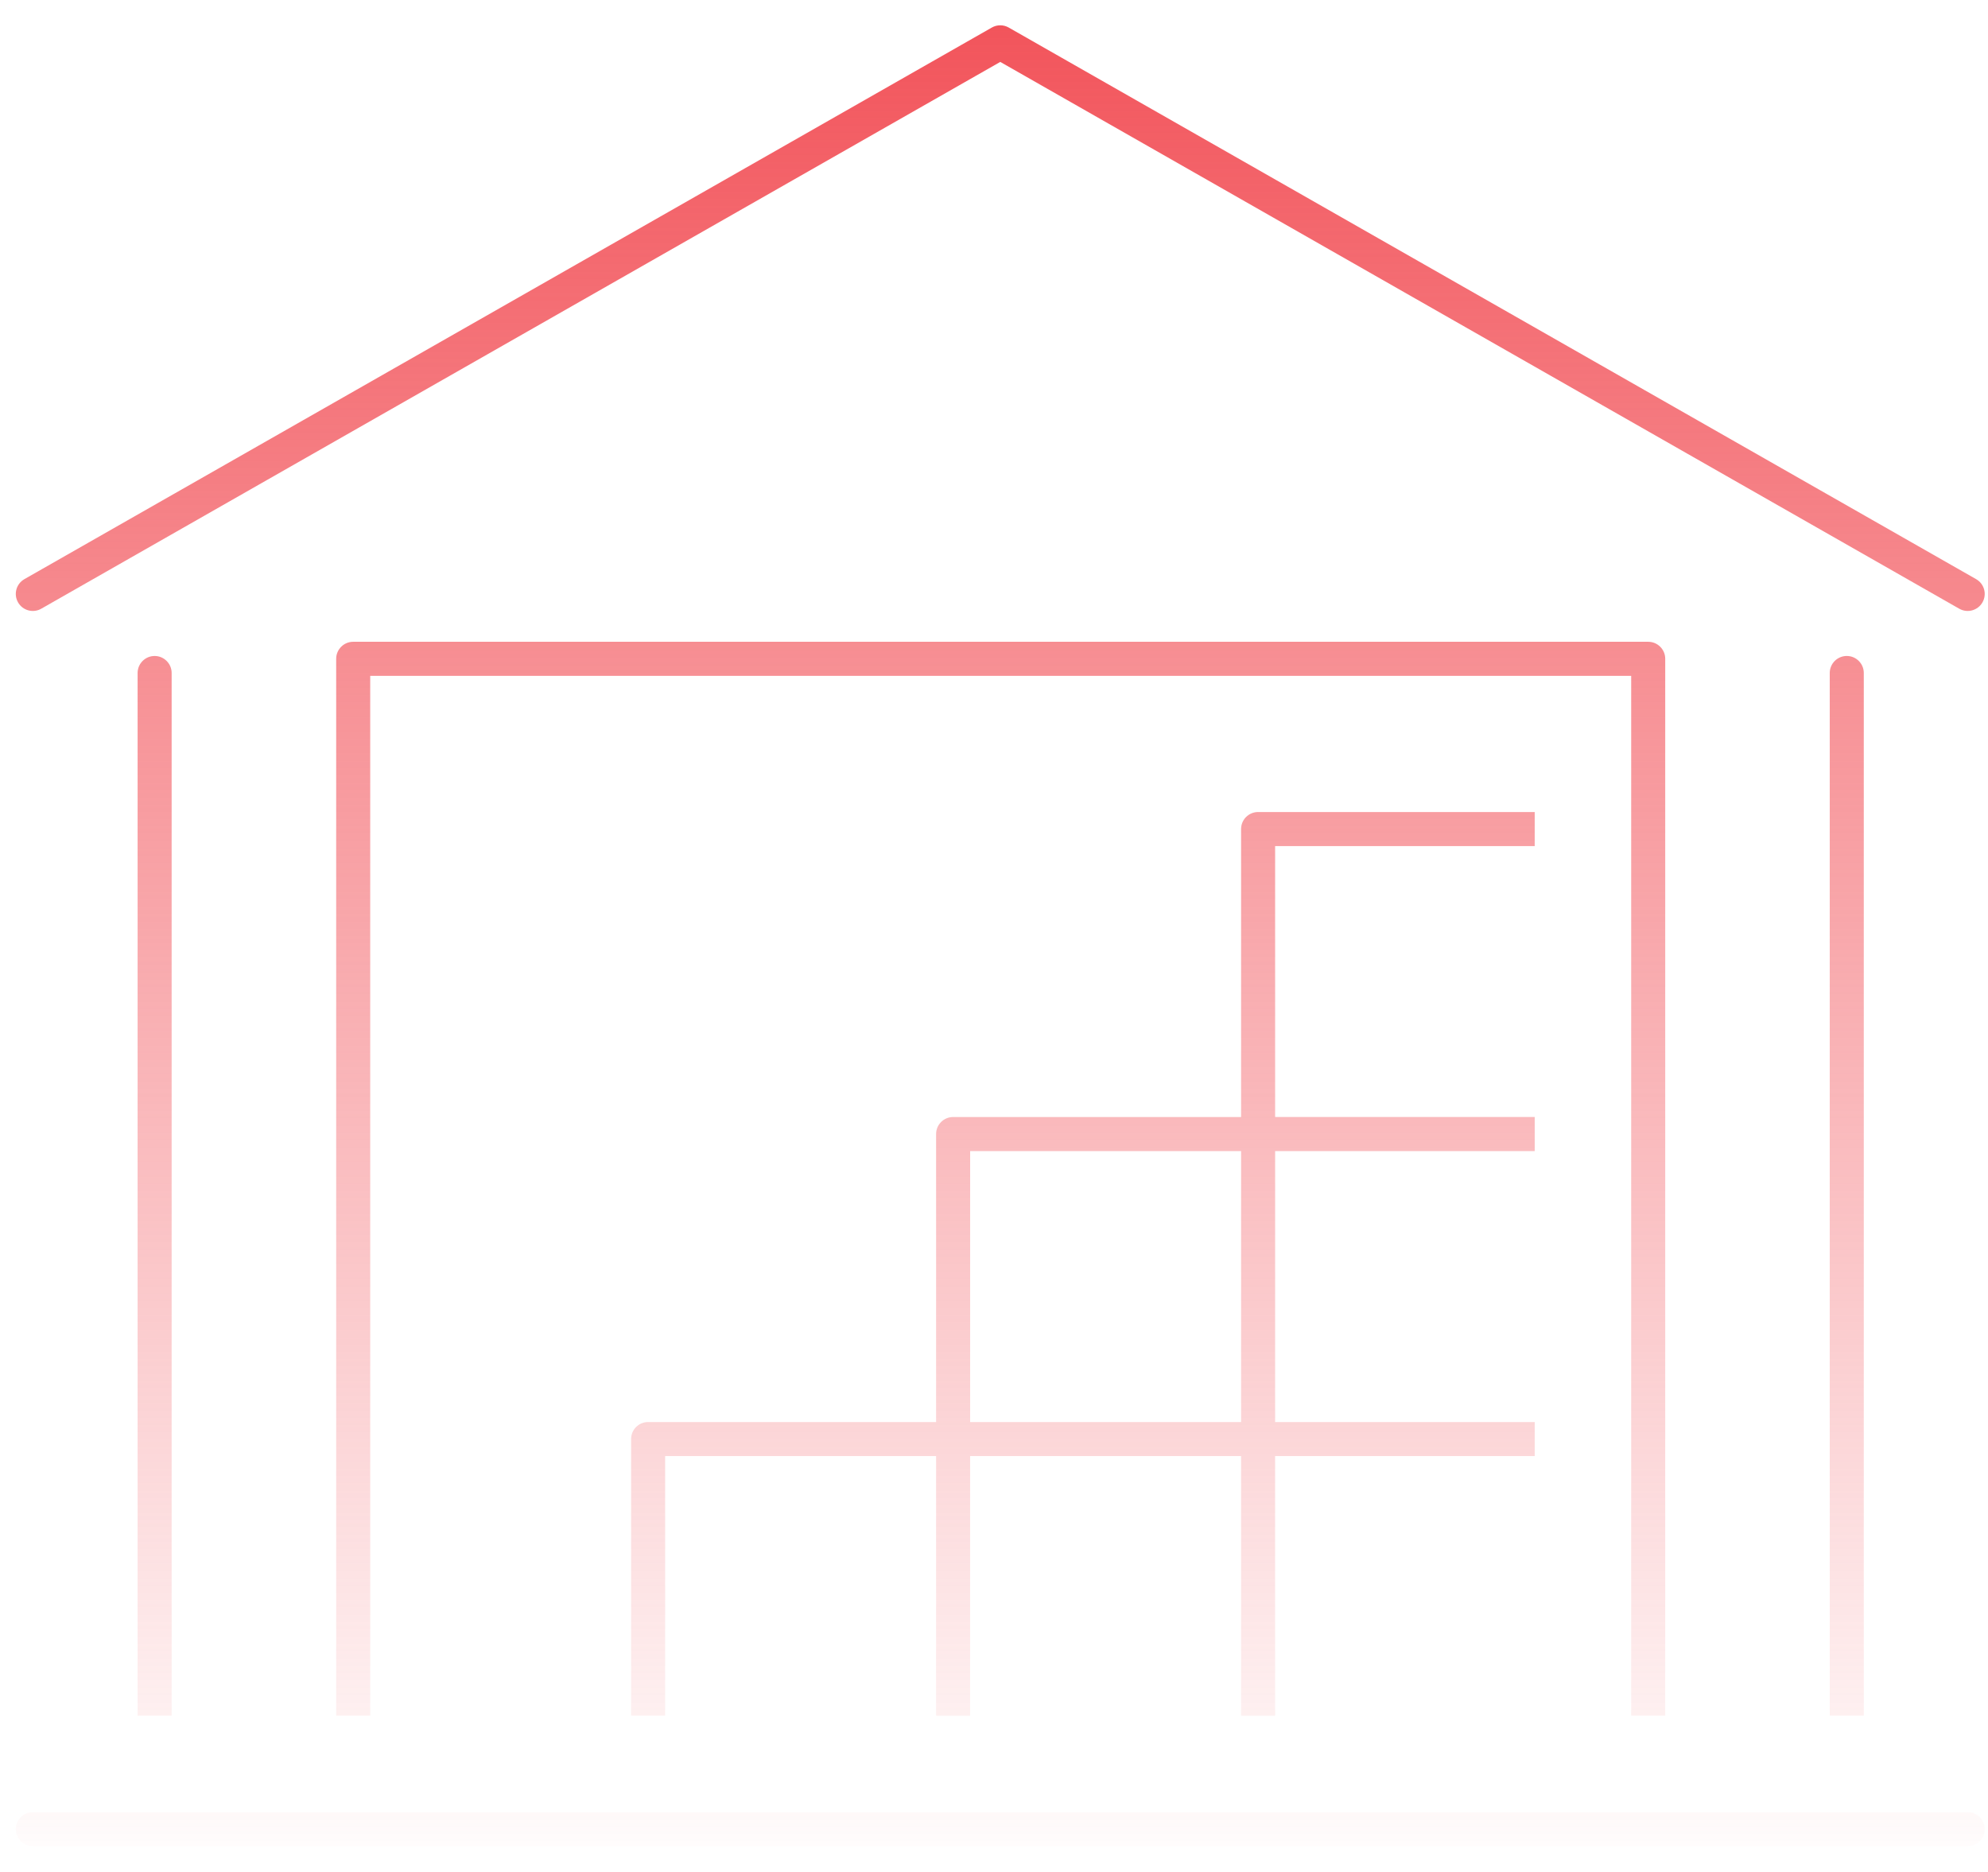
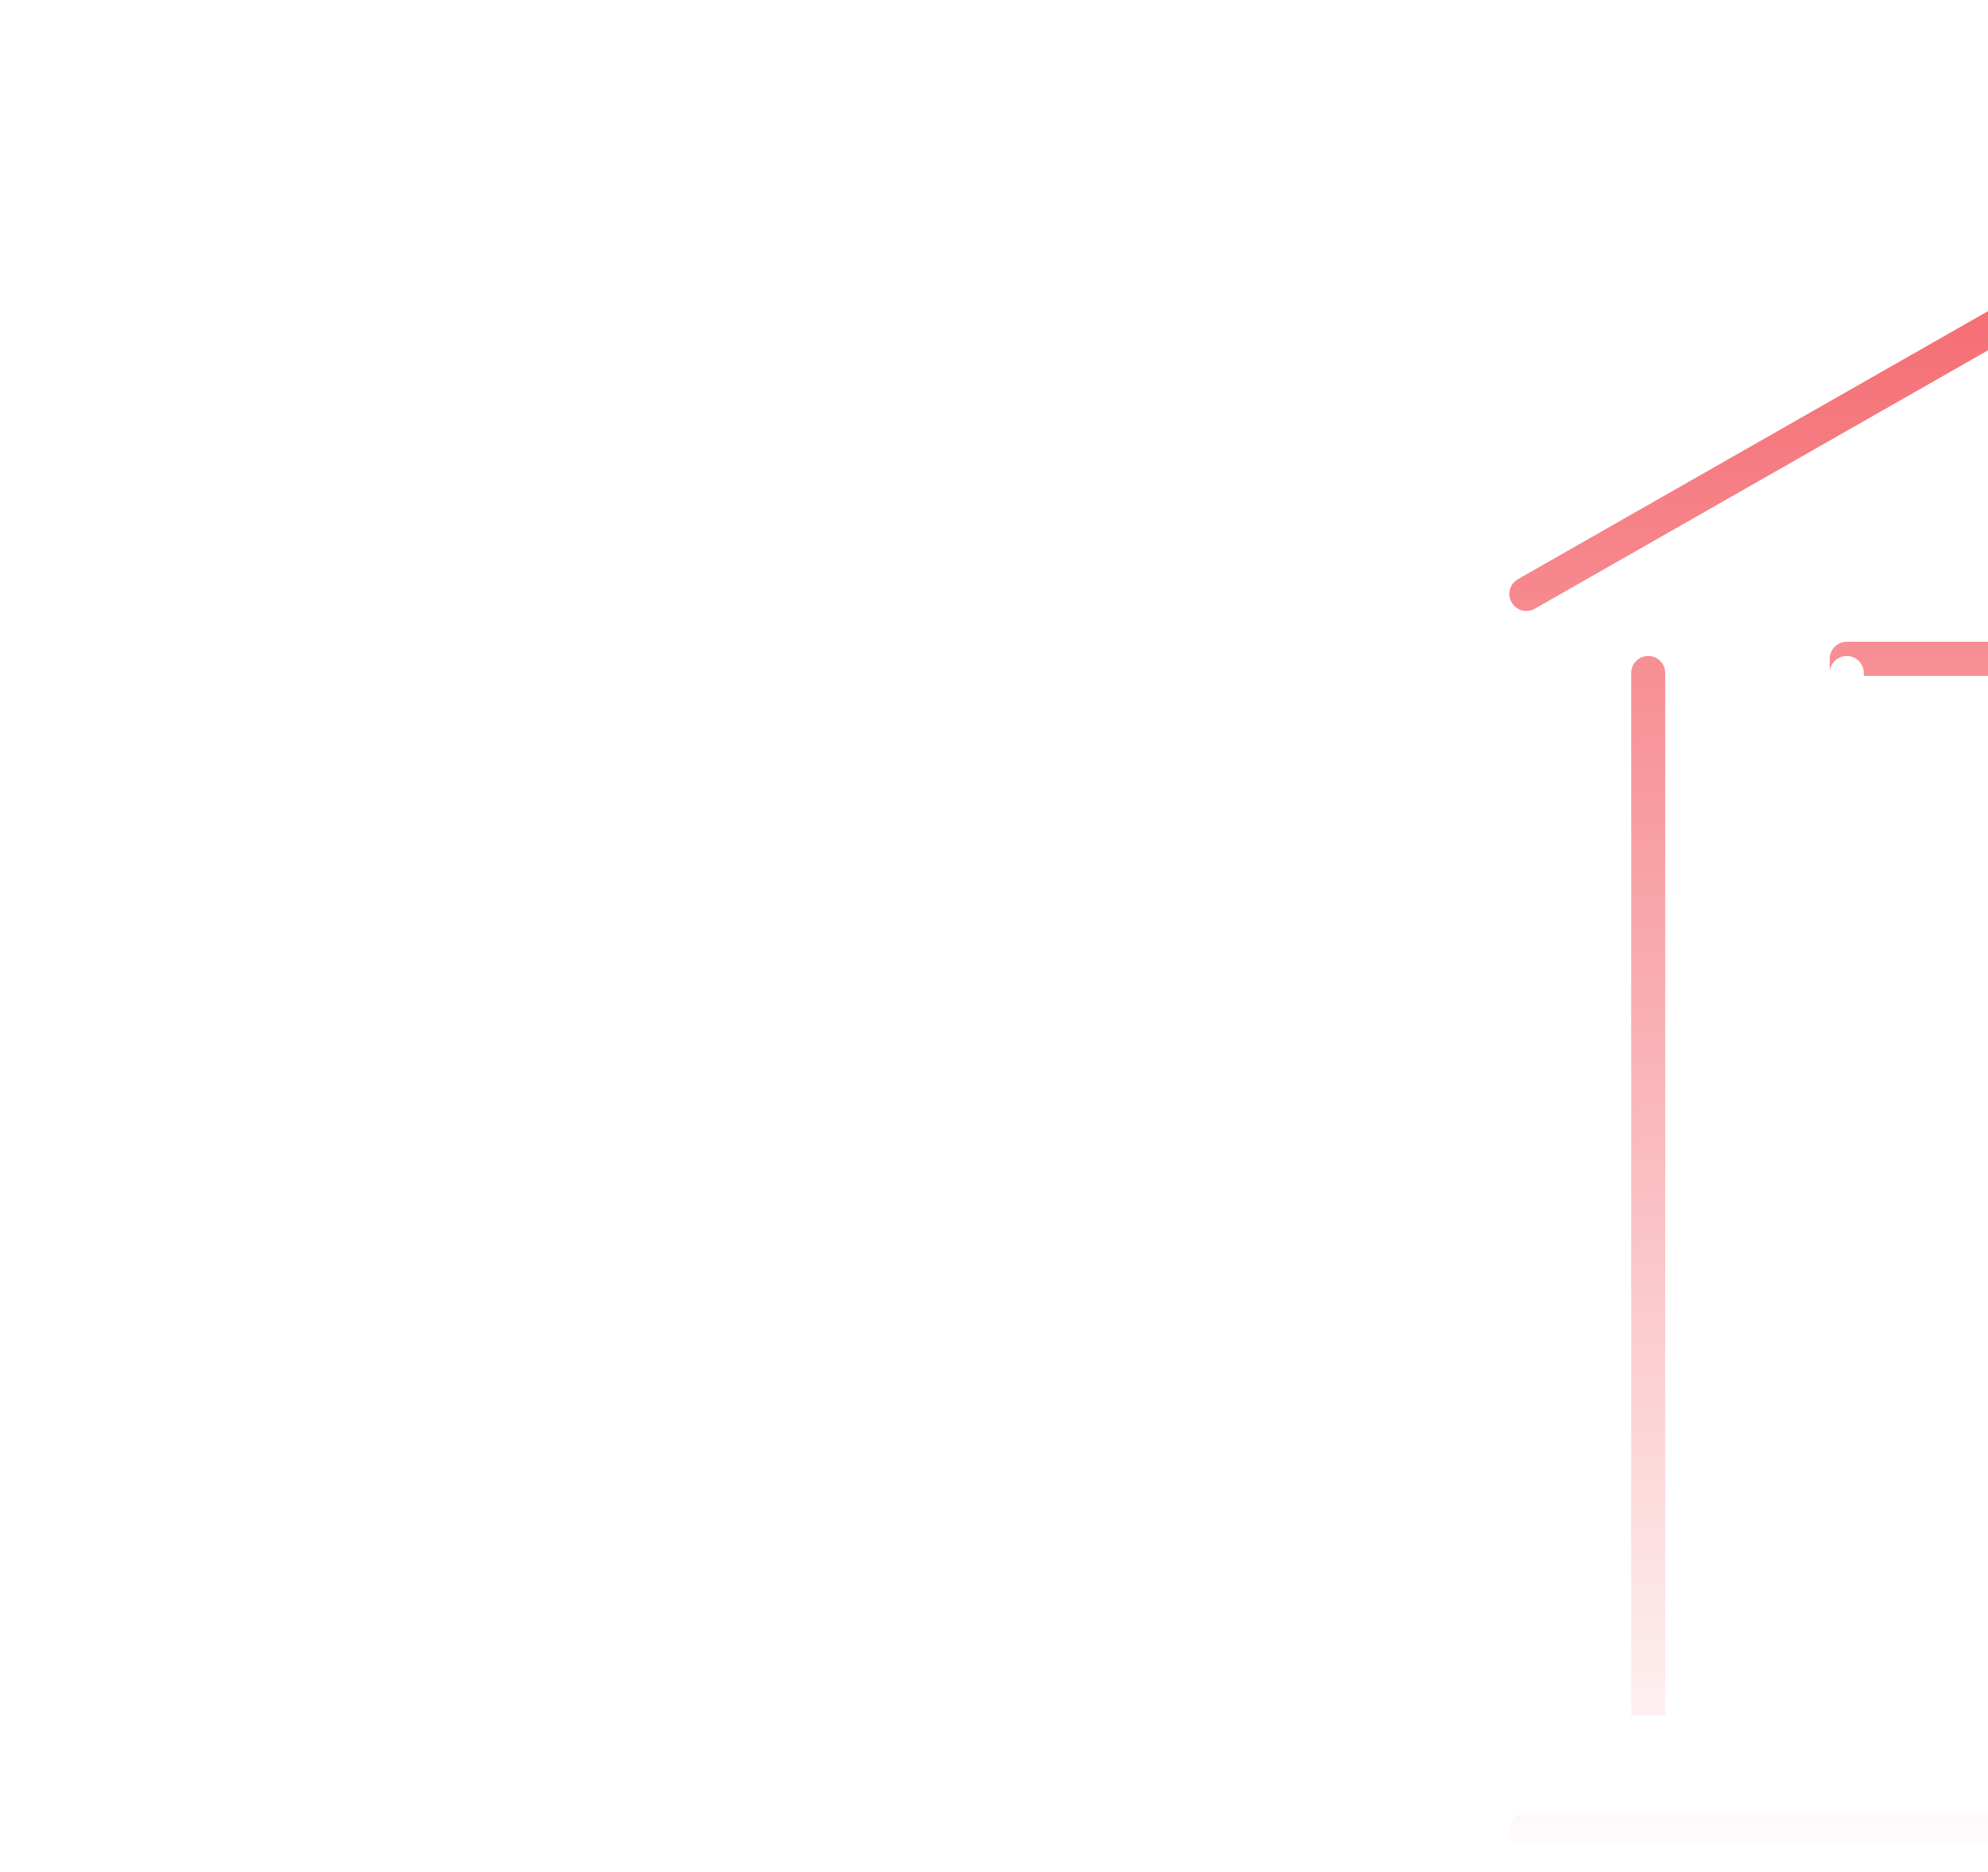
<svg xmlns="http://www.w3.org/2000/svg" width="100%" height="100%" viewBox="0 0 292 275" version="1.1" xml:space="preserve" style="fill-rule:evenodd;clip-rule:evenodd;stroke-linejoin:round;stroke-miterlimit:2;">
-   <path d="M268.756,251.986l-0,-153.141c-0,-1.38 1.12,-2.5 2.5,-2.5c1.38,-0 2.5,1.12 2.5,2.5l-0,153.141l-5,0Zm-219.378,0l0,-155.225c0,-1.38 1.12,-2.5 2.5,-2.5l190.213,0c1.38,0 2.5,1.12 2.5,2.5l-0.001,142.404l-0.001,12.821l-5,0l0.001,-12.821l0.001,-139.904c-0,0 -185.213,0 -185.213,0l0,152.725l-5,0Zm-29.166,0l-0,-153.14c-0,-1.38 1.12,-2.5 2.5,-2.5c1.379,-0 2.5,1.12 2.5,2.5l-0,153.14l-5,0Zm117.282,-38.127l-39.797,-0l0,38.129l-5,-0l0,-40.629c0,-1.381 1.12,-2.5 2.5,-2.5l42.298,-0l0.001,-42.297c-0,-1.381 1.119,-2.5 2.5,-2.5l42.296,-0l-0,-42.297c-0,-1.381 1.119,-2.5 2.5,-2.5l40.629,-0l-0,5l-38.129,-0l-0,39.796l38.129,0l-0,5l-38.129,0l-0,39.797l38.128,0l0,5l-38.13,0l0,38.13l-5,-0l0,-38.13l-39.796,0l-0,38.13l-5,-0l-0,-38.129Zm44.798,-44.797l-39.796,-0l-0,39.796l39.796,-0l-0,-39.796Zm-176.233,-79.657c-1.199,0.683 -2.727,0.265 -3.41,-0.934c-0.683,-1.198 -0.265,-2.726 0.934,-3.41l142.1,-81.017c0.767,-0.437 1.709,-0.437 2.476,0l142.096,81.017c1.199,0.684 1.617,2.212 0.933,3.41c-0.683,1.199 -2.211,1.617 -3.41,0.934c0,-0 -140.857,-80.311 -140.857,-80.311l-140.862,80.311Zm-1.238,181.75c-1.38,0 -2.5,-1.12 -2.5,-2.5c-0,-1.379 1.12,-2.5 2.5,-2.5l284.196,0c1.379,0 2.5,1.121 2.5,2.5c-0,1.38 -1.121,2.5 -2.5,2.5l-284.196,0Z" style="fill:url(#_Linear1);" />
+   <path d="M268.756,251.986l-0,-153.141c-0,-1.38 1.12,-2.5 2.5,-2.5c1.38,-0 2.5,1.12 2.5,2.5l-0,153.141l-5,0Zl0,-155.225c0,-1.38 1.12,-2.5 2.5,-2.5l190.213,0c1.38,0 2.5,1.12 2.5,2.5l-0.001,142.404l-0.001,12.821l-5,0l0.001,-12.821l0.001,-139.904c-0,0 -185.213,0 -185.213,0l0,152.725l-5,0Zm-29.166,0l-0,-153.14c-0,-1.38 1.12,-2.5 2.5,-2.5c1.379,-0 2.5,1.12 2.5,2.5l-0,153.14l-5,0Zm117.282,-38.127l-39.797,-0l0,38.129l-5,-0l0,-40.629c0,-1.381 1.12,-2.5 2.5,-2.5l42.298,-0l0.001,-42.297c-0,-1.381 1.119,-2.5 2.5,-2.5l42.296,-0l-0,-42.297c-0,-1.381 1.119,-2.5 2.5,-2.5l40.629,-0l-0,5l-38.129,-0l-0,39.796l38.129,0l-0,5l-38.129,0l-0,39.797l38.128,0l0,5l-38.13,0l0,38.13l-5,-0l0,-38.13l-39.796,0l-0,38.13l-5,-0l-0,-38.129Zm44.798,-44.797l-39.796,-0l-0,39.796l39.796,-0l-0,-39.796Zm-176.233,-79.657c-1.199,0.683 -2.727,0.265 -3.41,-0.934c-0.683,-1.198 -0.265,-2.726 0.934,-3.41l142.1,-81.017c0.767,-0.437 1.709,-0.437 2.476,0l142.096,81.017c1.199,0.684 1.617,2.212 0.933,3.41c-0.683,1.199 -2.211,1.617 -3.41,0.934c0,-0 -140.857,-80.311 -140.857,-80.311l-140.862,80.311Zm-1.238,181.75c-1.38,0 -2.5,-1.12 -2.5,-2.5c-0,-1.379 1.12,-2.5 2.5,-2.5l284.196,0c1.379,0 2.5,1.121 2.5,2.5c-0,1.38 -1.121,2.5 -2.5,2.5l-284.196,0Z" style="fill:url(#_Linear1);" />
  <defs>
    <linearGradient id="_Linear1" x1="0" y1="0" x2="1" y2="0" gradientUnits="userSpaceOnUse" gradientTransform="matrix(1.66405e-14,-271.76,-251.316,-1.53887e-14,146.921,275.476)">
      <stop offset="0" style="stop-color:#f2545b;stop-opacity:0" />
      <stop offset="1" style="stop-color:#f2545b;stop-opacity:1" />
    </linearGradient>
  </defs>
</svg>